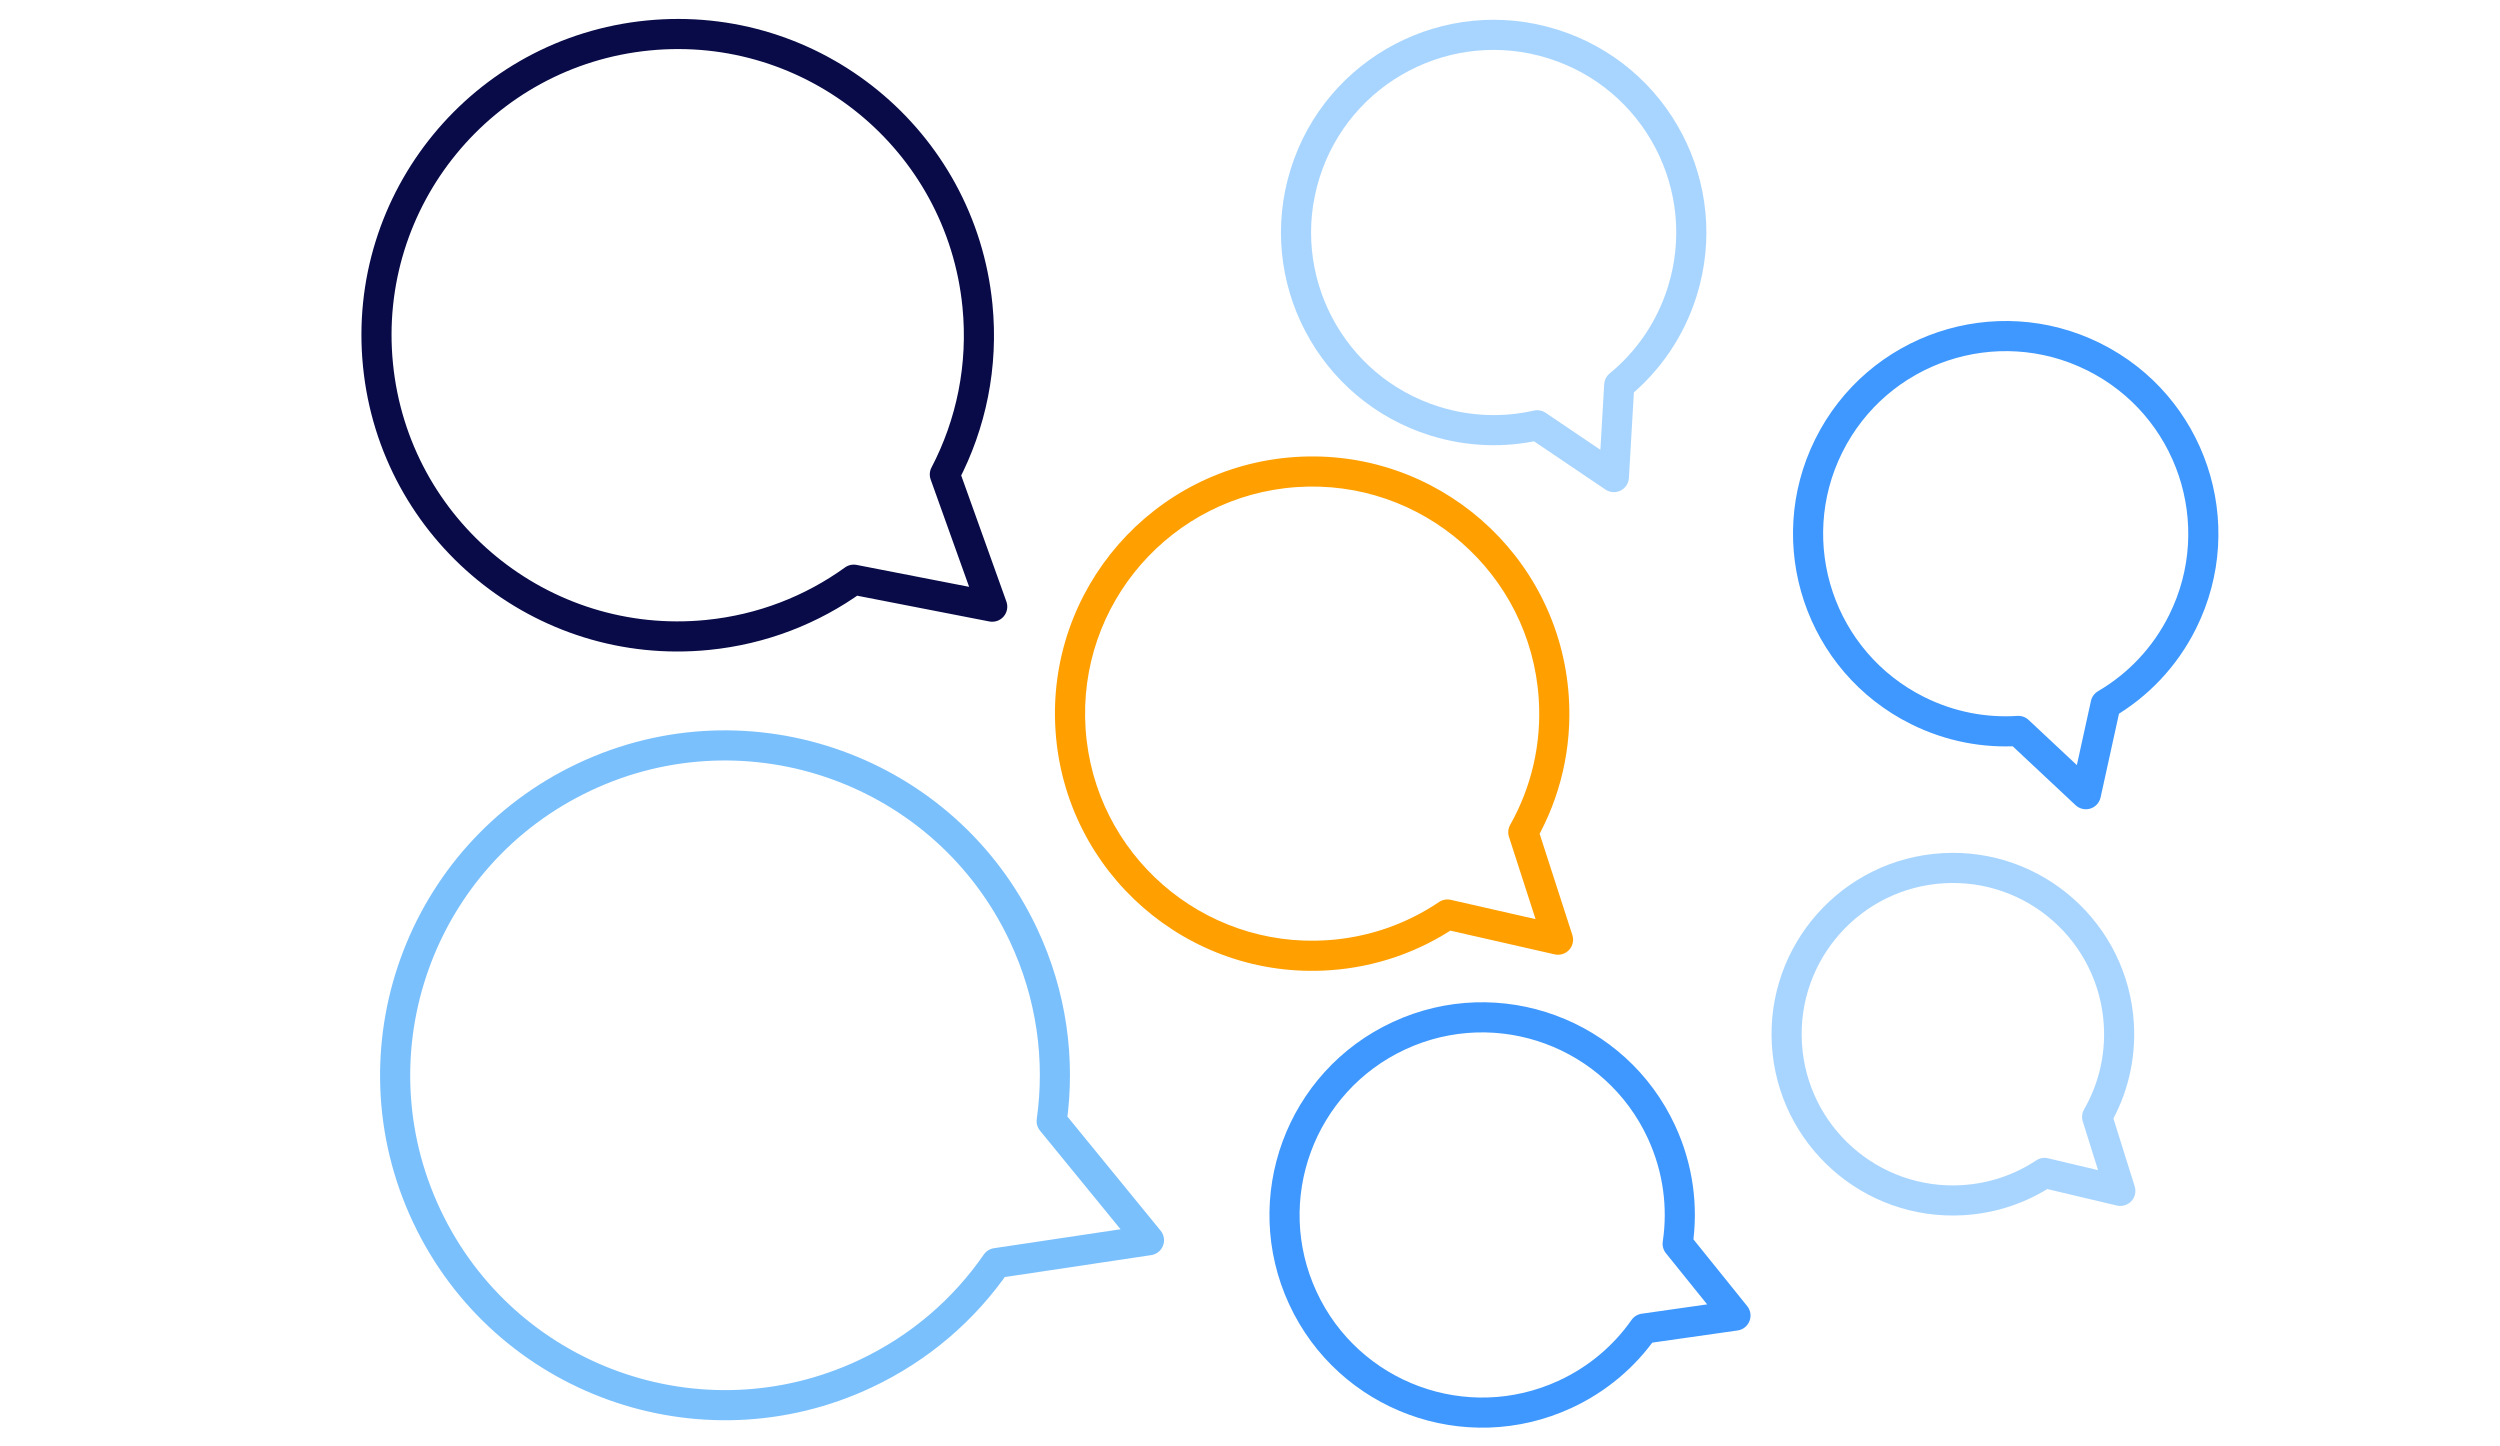
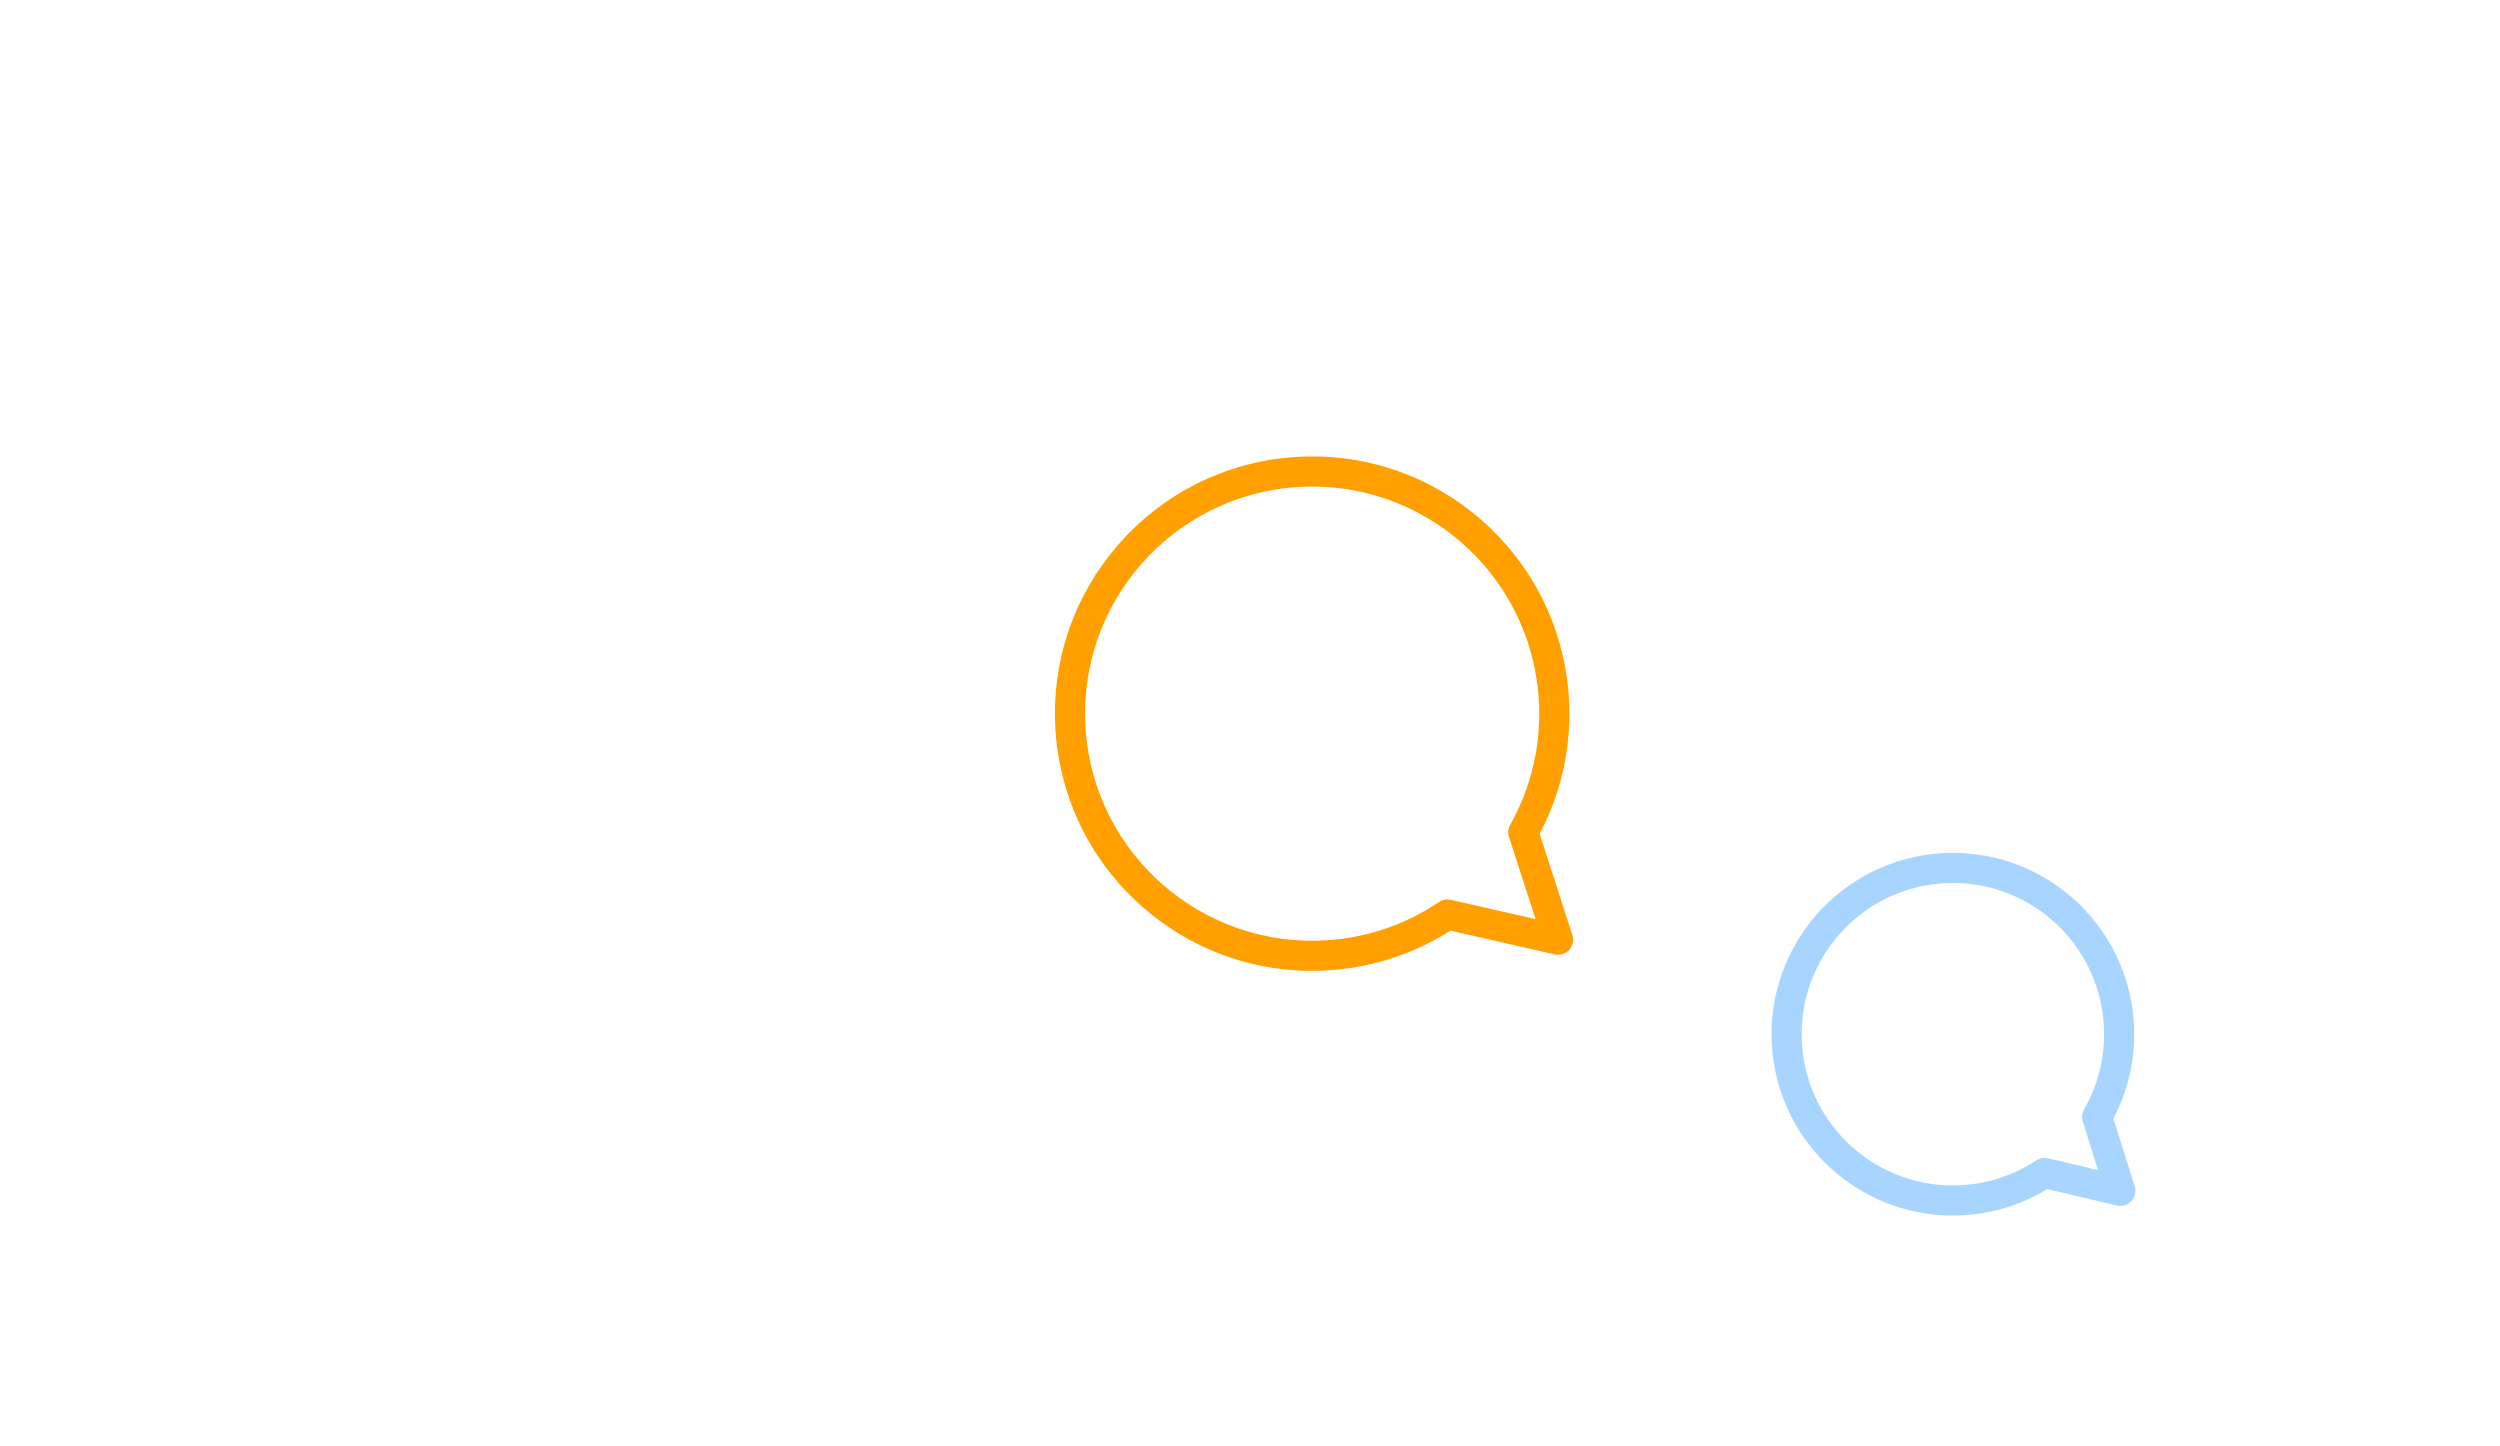
<svg xmlns="http://www.w3.org/2000/svg" width="166" height="96" viewBox="0 0 166 96" fill="none">
-   <path d="M62.738 31.503L61.852 31.04C61.722 31.287 61.703 31.577 61.797 31.84L62.738 31.503ZM56.689 38.492L56.88 37.51C56.609 37.457 56.328 37.519 56.104 37.681L56.689 38.492ZM65.883 40.284L65.692 41.265C66.045 41.334 66.407 41.208 66.642 40.935C66.876 40.662 66.946 40.285 66.825 39.946L65.883 40.284ZM63.907 20.381C64.287 24.205 63.506 27.873 61.852 31.04L63.624 31.966C65.454 28.464 66.317 24.407 65.897 20.184L63.907 20.381ZM43.123 3.352C53.565 2.315 62.87 9.939 63.907 20.381L65.897 20.184C64.751 8.643 54.466 0.216 42.925 1.362L43.123 3.352ZM26.093 24.136C25.056 13.694 32.681 4.389 43.123 3.352L42.925 1.362C31.384 2.508 22.957 12.793 24.103 24.334L26.093 24.136ZM46.877 41.166C36.435 42.203 27.13 34.578 26.093 24.136L24.103 24.334C25.249 35.875 35.534 44.302 47.075 43.156L46.877 41.166ZM56.104 37.681C53.478 39.575 50.334 40.823 46.877 41.166L47.075 43.156C50.892 42.777 54.37 41.398 57.274 39.303L56.104 37.681ZM66.075 39.302L56.88 37.51L56.498 39.473L65.692 41.265L66.075 39.302ZM61.797 31.84L64.942 40.621L66.825 39.946L63.679 31.166L61.797 31.84Z" fill="#080B47" />
-   <path d="M69.831 74.442L68.841 74.302C68.802 74.579 68.88 74.859 69.056 75.075L69.831 74.442ZM66.148 83.87L66 82.881C65.727 82.921 65.482 83.074 65.325 83.301L66.148 83.87ZM76.292 82.351L76.44 83.34C76.796 83.287 77.095 83.047 77.225 82.712C77.355 82.376 77.294 81.997 77.067 81.719L76.292 82.351ZM67.05 62.498C68.85 66.321 69.39 70.411 68.841 74.302L70.821 74.582C71.423 70.317 70.83 65.832 68.859 61.646L67.05 62.498ZM39.239 52.491C49.682 47.575 62.133 52.055 67.05 62.498L68.859 61.646C63.472 50.204 49.83 45.295 38.387 50.682L39.239 52.491ZM29.233 80.302C24.316 69.859 28.796 57.408 39.239 52.491L38.387 50.682C26.945 56.069 22.036 69.712 27.423 81.154L29.233 80.302ZM57.043 90.308C46.6 95.225 34.149 90.745 29.233 80.302L27.423 81.154C32.81 92.596 46.453 97.505 57.895 92.118L57.043 90.308ZM65.325 83.301C63.301 86.231 60.5 88.681 57.043 90.308L57.895 92.118C61.679 90.336 64.751 87.65 66.971 84.438L65.325 83.301ZM76.144 81.362L66 82.881L66.296 84.859L76.44 83.34L76.144 81.362ZM69.056 75.075L75.518 82.984L77.067 81.719L70.605 73.809L69.056 75.075Z" fill="#7AC0FD" />
  <path d="M101.147 55.261L100.276 54.77C100.139 55.013 100.11 55.303 100.196 55.568L101.147 55.261ZM96.111 60.724L96.333 59.749C96.063 59.687 95.78 59.74 95.551 59.895L96.111 60.724ZM103.453 62.395L103.231 63.37C103.582 63.45 103.948 63.336 104.191 63.071C104.434 62.805 104.515 62.43 104.405 62.088L103.453 62.395ZM102.171 46.367C102.377 49.41 101.667 52.299 100.276 54.77L102.019 55.751C103.595 52.951 104.4 49.675 104.167 46.232L102.171 46.367ZM86.109 32.342C94.417 31.78 101.609 38.059 102.171 46.367L104.167 46.232C103.53 36.822 95.384 29.71 85.974 30.347L86.109 32.342ZM72.084 48.405C71.521 40.096 77.801 32.905 86.109 32.342L85.974 30.347C76.563 30.984 69.451 39.129 70.088 48.54L72.084 48.405ZM88.146 62.43C79.838 62.992 72.647 56.713 72.084 48.405L70.088 48.54C70.726 57.95 78.871 65.062 88.281 64.425L88.146 62.43ZM95.551 59.895C93.422 61.332 90.897 62.243 88.146 62.43L88.281 64.425C91.393 64.214 94.256 63.182 96.67 61.553L95.551 59.895ZM103.675 61.42L96.333 59.749L95.889 61.699L103.231 63.37L103.675 61.42ZM100.196 55.568L102.502 62.703L104.405 62.088L102.099 54.953L100.196 55.568Z" fill="#FF9F00" />
-   <path d="M111.397 82.587L110.408 82.441C110.367 82.717 110.443 82.997 110.618 83.215L111.397 82.587ZM109.152 88.22L109.011 87.23C108.737 87.269 108.492 87.419 108.333 87.646L109.152 88.22ZM115.235 87.353L115.377 88.343C115.733 88.292 116.034 88.054 116.166 87.72C116.298 87.385 116.24 87.006 116.014 86.726L115.235 87.353ZM109.417 75.588C110.446 77.813 110.743 80.186 110.408 82.441L112.386 82.734C112.776 80.106 112.43 77.338 111.233 74.749L109.417 75.588ZM93.329 69.672C99.405 66.863 106.608 69.512 109.417 75.588L111.233 74.749C107.96 67.67 99.569 64.584 92.49 67.857L93.329 69.672ZM87.414 85.76C84.605 79.684 87.253 72.481 93.329 69.672L92.49 67.857C85.411 71.129 82.326 79.521 85.598 86.6L87.414 85.76ZM103.502 91.676C97.425 94.485 90.223 91.837 87.414 85.76L85.598 86.6C88.871 93.678 97.262 96.764 104.341 93.491L103.502 91.676ZM108.333 87.646C107.147 89.336 105.513 90.746 103.502 91.676L104.341 93.491C106.681 92.409 108.588 90.766 109.97 88.794L108.333 87.646ZM115.094 86.363L109.011 87.23L109.293 89.21L115.377 88.343L115.094 86.363ZM110.618 83.215L114.457 87.98L116.014 86.726L112.176 81.96L110.618 83.215Z" fill="#3E98FF" />
-   <path d="M139.815 46.758L139.31 45.895C139.07 46.036 138.898 46.271 138.839 46.544L139.815 46.758ZM134.017 48.534L134.701 47.804C134.499 47.615 134.228 47.518 133.952 47.536L134.017 48.534ZM138.503 52.735L137.819 53.465C138.081 53.71 138.456 53.796 138.799 53.69C139.142 53.583 139.402 53.3 139.479 52.949L138.503 52.735ZM144.033 40.832C142.942 43.027 141.277 44.744 139.31 45.895L140.32 47.621C142.613 46.28 144.555 44.277 145.824 41.722L144.033 40.832ZM138.573 24.584C144.568 27.563 147.012 34.837 144.033 40.832L145.824 41.722C149.295 34.738 146.447 26.263 139.463 22.793L138.573 24.584ZM122.325 30.044C125.304 24.049 132.578 21.605 138.573 24.584L139.463 22.793C132.479 19.322 124.004 22.17 120.534 29.154L122.325 30.044ZM127.785 46.292C121.79 43.313 119.346 36.039 122.325 30.044L120.534 29.154C117.063 36.138 119.911 44.613 126.895 48.083L127.785 46.292ZM133.952 47.536C131.892 47.67 129.77 47.279 127.785 46.292L126.895 48.083C129.204 49.231 131.679 49.688 134.082 49.532L133.952 47.536ZM139.186 52.005L134.701 47.804L133.334 49.264L137.819 53.465L139.186 52.005ZM138.839 46.544L137.526 52.52L139.479 52.949L140.792 46.973L138.839 46.544Z" fill="#3E98FF" />
-   <path d="M107.516 25.571L106.882 24.798C106.666 24.975 106.534 25.234 106.518 25.513L107.516 25.571ZM102.071 28.238L102.631 27.41C102.402 27.255 102.119 27.202 101.849 27.263L102.071 28.238ZM107.162 31.68L106.602 32.508C106.9 32.709 107.283 32.735 107.605 32.576C107.927 32.417 108.139 32.096 108.16 31.738L107.162 31.68ZM110.748 19.054C110.016 21.394 108.643 23.352 106.882 24.798L108.151 26.344C110.204 24.658 111.806 22.373 112.657 19.651L110.748 19.054ZM102.795 3.869C109.185 5.866 112.745 12.665 110.748 19.054L112.657 19.651C114.984 12.207 110.836 4.287 103.392 1.96L102.795 3.869ZM87.611 11.821C89.608 5.432 96.406 1.872 102.795 3.869L103.392 1.96C95.949 -0.367 88.028 3.781 85.702 11.225L87.611 11.821ZM95.563 27.006C89.174 25.009 85.613 18.211 87.611 11.821L85.702 11.225C83.375 18.668 87.523 26.588 94.966 28.915L95.563 27.006ZM101.849 27.263C99.836 27.72 97.678 27.668 95.563 27.006L94.966 28.915C97.427 29.684 99.944 29.746 102.292 29.213L101.849 27.263ZM107.722 30.851L102.631 27.41L101.511 29.067L106.602 32.508L107.722 30.851ZM106.518 25.513L106.163 31.622L108.16 31.738L108.515 25.629L106.518 25.513Z" fill="#A8D5FF" />
  <path d="M139.25 74.162L138.383 73.664C138.244 73.906 138.212 74.195 138.296 74.461L139.25 74.162ZM135.759 77.883L135.989 76.91C135.72 76.846 135.437 76.897 135.207 77.049L135.759 77.883ZM140.79 79.075L140.56 80.048C140.91 80.131 141.277 80.02 141.522 79.757C141.767 79.493 141.852 79.119 141.744 78.776L140.79 79.075ZM139.694 68.08C139.813 70.108 139.323 72.027 138.383 73.664L140.117 74.66C141.245 72.696 141.833 70.391 141.69 67.963L139.694 68.08ZM129.08 58.648C134.616 58.322 139.367 62.545 139.694 68.08L141.69 67.963C141.299 61.325 135.601 56.26 128.962 56.651L129.08 58.648ZM119.648 69.261C119.321 63.726 123.545 58.974 129.08 58.648L128.962 56.651C122.324 57.042 117.26 62.741 117.651 69.379L119.648 69.261ZM130.261 78.694C124.725 79.02 119.974 74.797 119.648 69.261L117.651 69.379C118.042 76.017 123.74 81.081 130.379 80.69L130.261 78.694ZM135.207 77.049C133.781 77.994 132.094 78.586 130.261 78.694L130.379 80.69C132.573 80.561 134.599 79.851 136.311 78.717L135.207 77.049ZM141.021 78.102L135.989 76.91L135.528 78.856L140.56 80.048L141.021 78.102ZM138.296 74.461L139.836 79.374L141.744 78.776L140.204 73.863L138.296 74.461Z" fill="#A8D5FF" />
</svg>